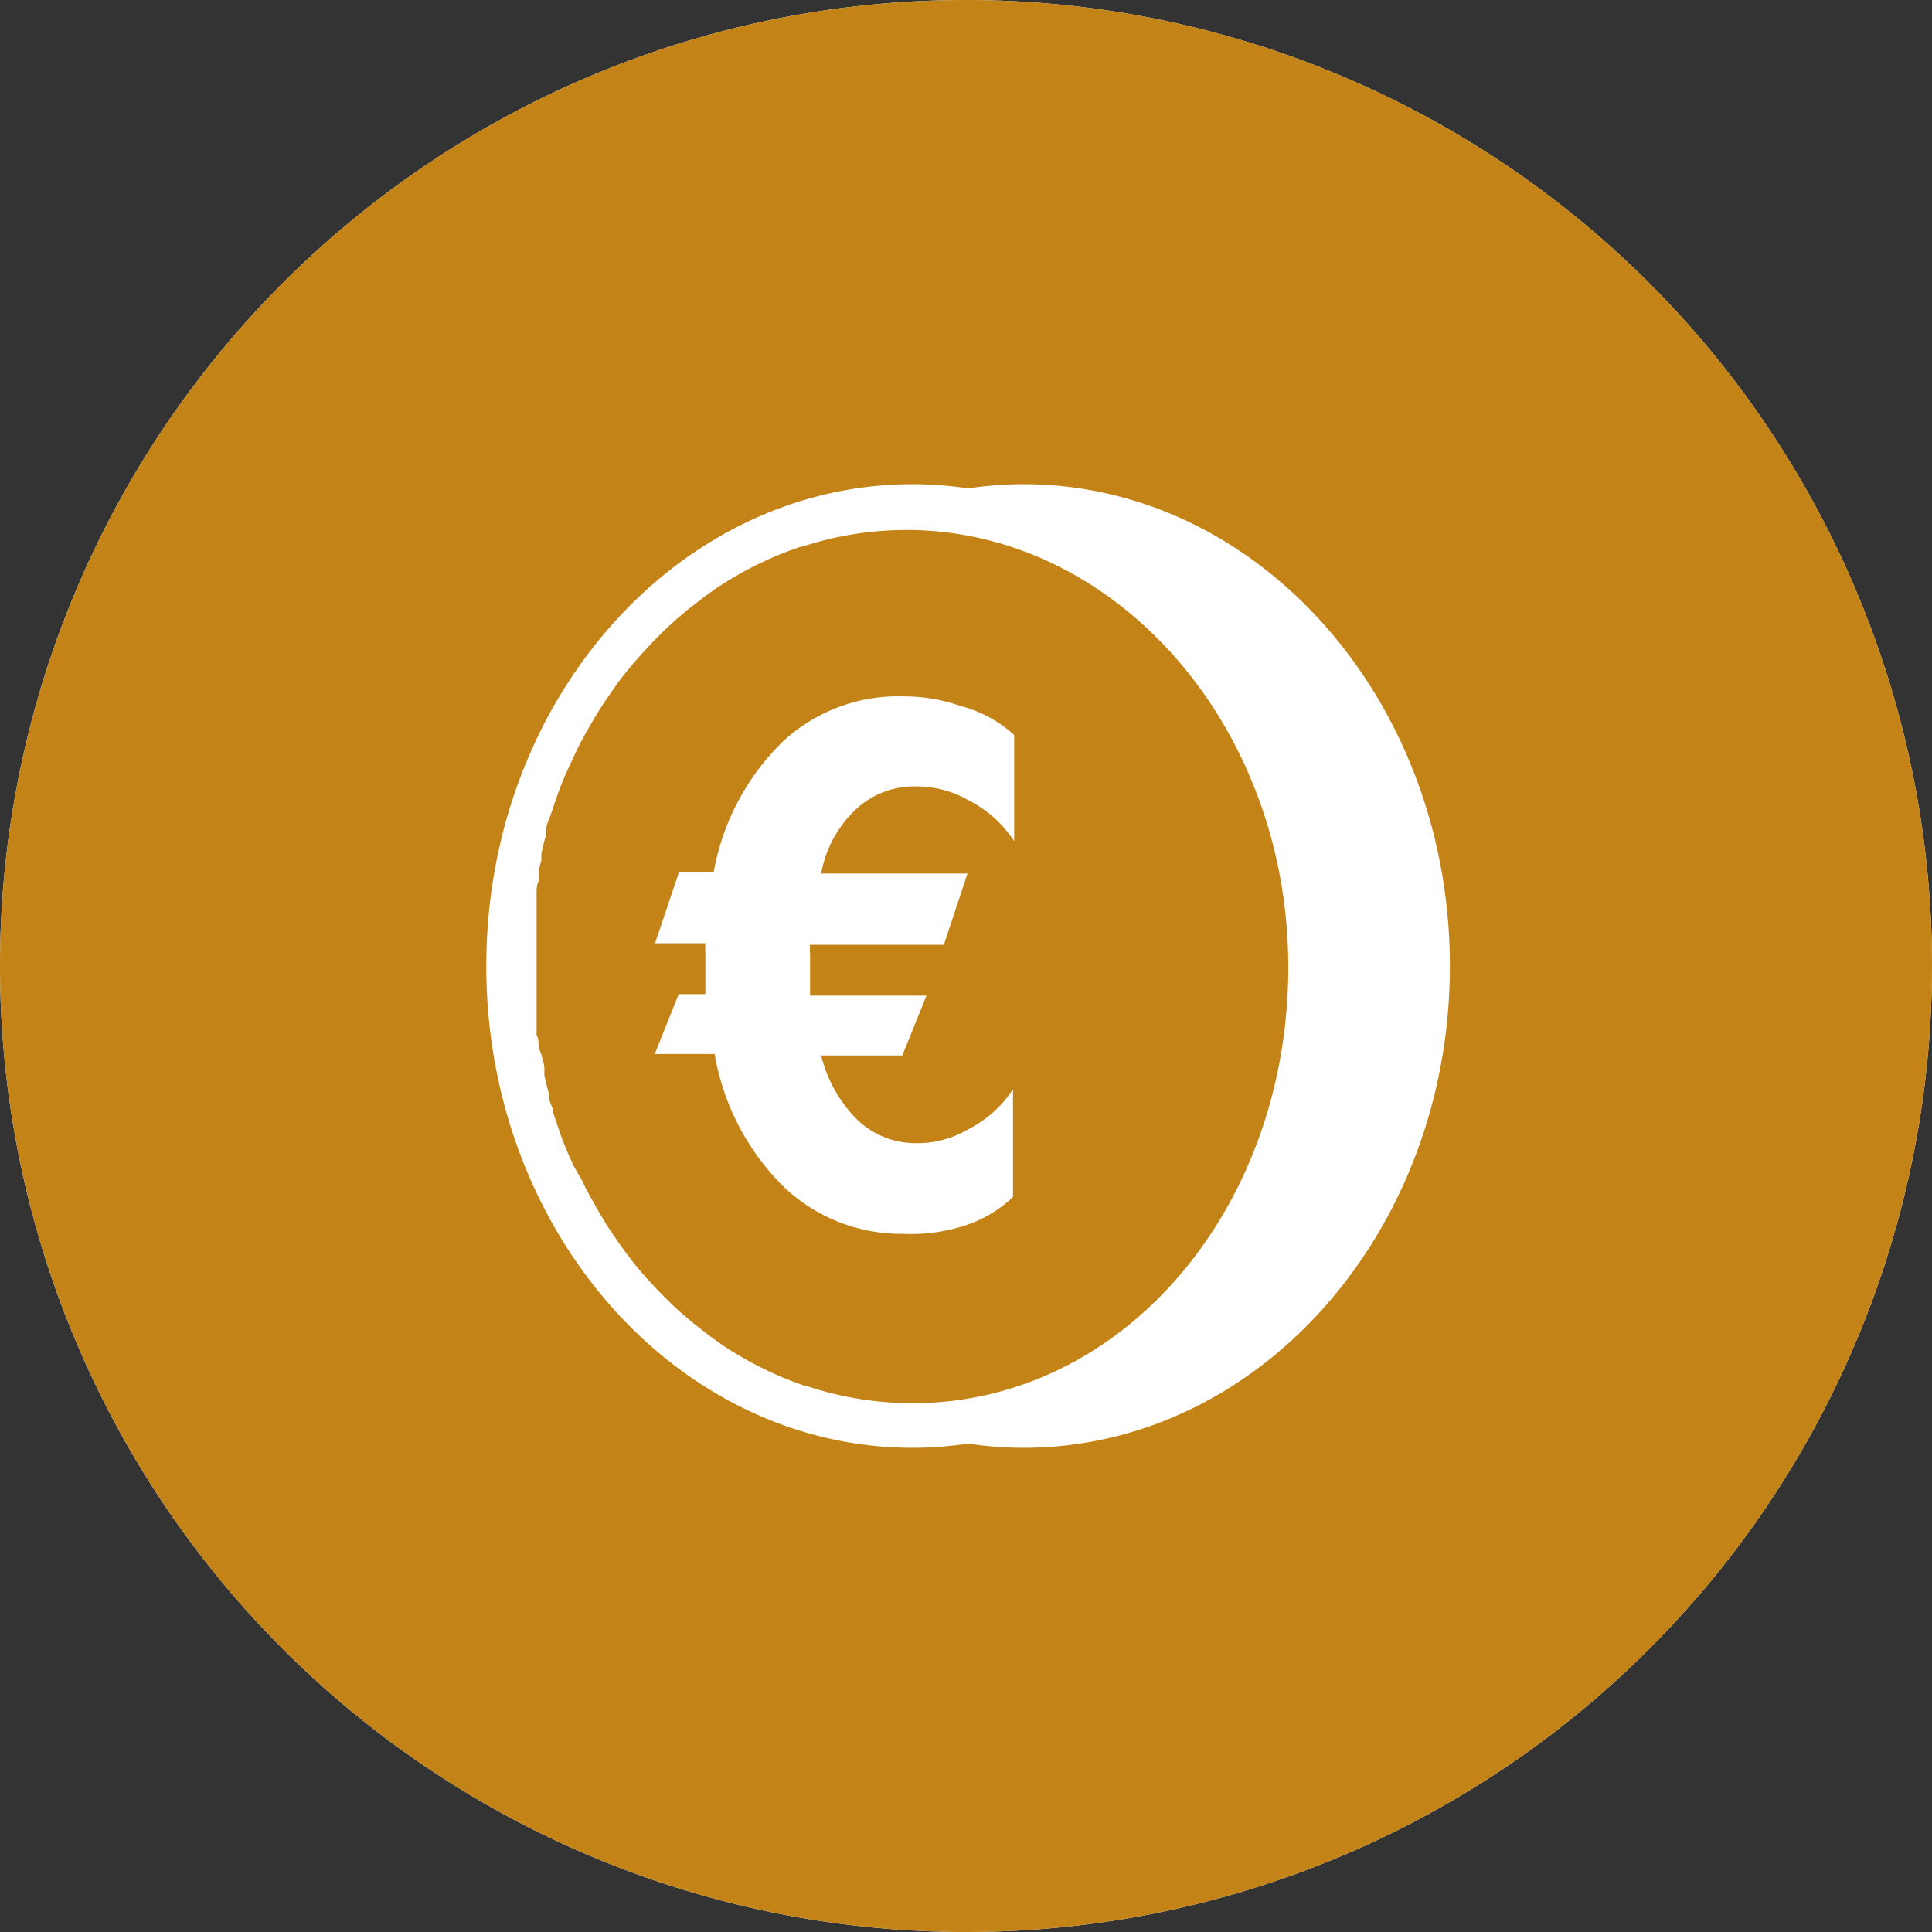
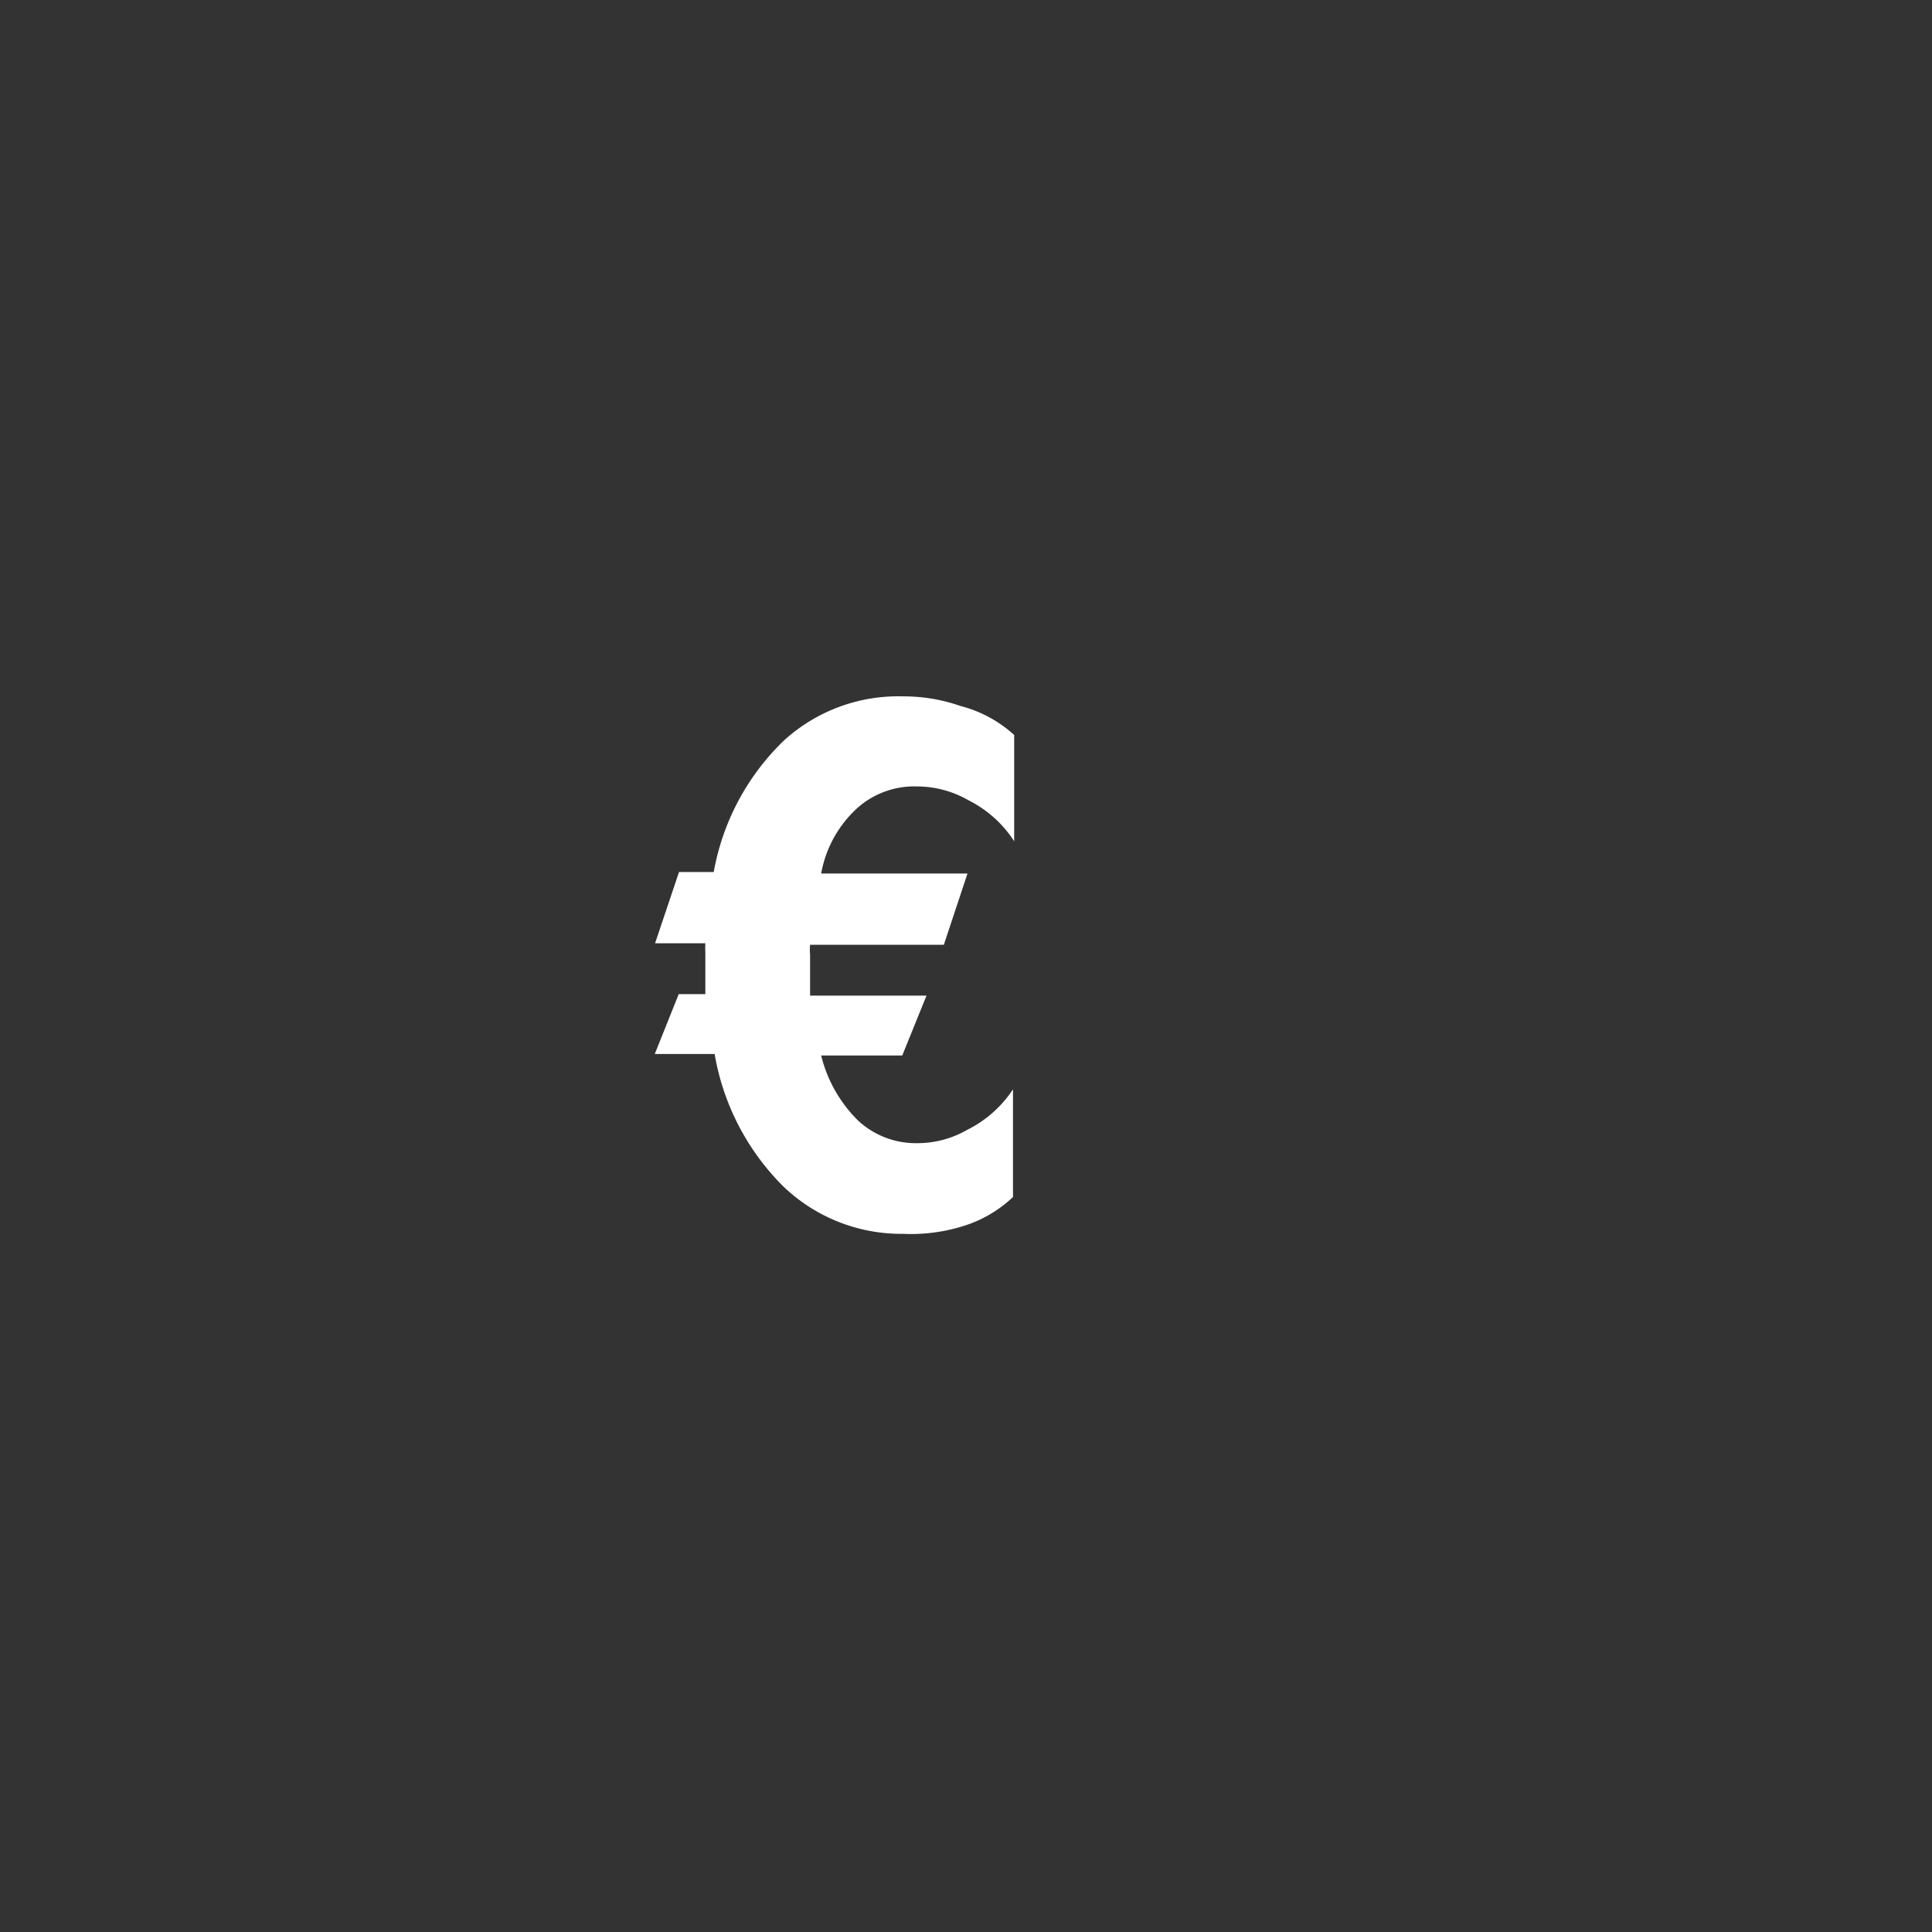
<svg xmlns="http://www.w3.org/2000/svg" viewBox="0 0 64.56 64.56">
  <rect x="0" y="0" width="64.56" height="64.56" fill="#333333" stroke="none" />
  <defs>
    <style>.cls-1{fill:#fff;}.cls-2{fill:#c38316;}</style>
  </defs>
  <title>Datový zdroj 1201</title>
  <g id="Vrstva_2" data-name="Vrstva 2">
    <g id="Vrstva_1-2" data-name="Vrstva 1">
-       <path class="cls-1" d="M32.28,64.56A32.28,32.28,0,1,0,0,32.28,32.28,32.28,0,0,0,32.28,64.56" />
-       <path class="cls-2" d="M32.28,64.56A32.28,32.28,0,1,0,0,32.28,32.28,32.28,0,0,0,32.28,64.56" />
      <path class="cls-1" d="M32.09,23.59a5.73,5.73,0,0,0-1.92-.32,5.66,5.66,0,0,0-4,1.5,8.07,8.07,0,0,0-2.32,4.37H22.69l-.8,2.38h1.68a3,3,0,0,0,0,.31c0,.12,0,.25,0,.47s0,.41,0,.53,0,0,0,.39h-.89l-.8,2h2a8.18,8.18,0,0,0,2.3,4.43,5.69,5.69,0,0,0,4,1.58A5.83,5.83,0,0,0,32.09,41a4.23,4.23,0,0,0,1.76-1V36.4a3.91,3.91,0,0,1-1.54,1.36,3.32,3.32,0,0,1-1.68.44,2.83,2.83,0,0,1-1.94-.74,4.58,4.58,0,0,1-1.25-2.19h2.71l.81-2H27.07c0-.34,0-.29,0-.41s0-.26,0-.36c0-.28,0-.46,0-.6a1.65,1.65,0,0,1,0-.33h4.47l.79-2.38H27.44A3.89,3.89,0,0,1,28.65,27a2.86,2.86,0,0,1,2-.72,3.46,3.46,0,0,1,1.71.46,3.92,3.92,0,0,1,1.53,1.37V24.56A4.23,4.23,0,0,0,32.09,23.59Z" />
-       <path class="cls-1" d="M34.2,16.18a12.68,12.68,0,0,0-1.85.14,12.68,12.68,0,0,0-1.85-.14c-7.86,0-14.25,7.22-14.25,16.1s6.39,16.1,14.25,16.1a12.68,12.68,0,0,0,1.85-.14,12.68,12.68,0,0,0,1.85.14c7.86,0,14.25-7.22,14.25-16.1S42.05,16.18,34.2,16.18ZM30.49,46.89A11.22,11.22,0,0,1,27,46.33l-.05,0-.47-.17,0,0a12,12,0,0,1-2.35-1.22l0,0-.39-.28-.08-.06-.37-.29-.08-.06-.37-.31,0,0a13.55,13.55,0,0,1-1.12-1.11l-.06-.06-.28-.32-.12-.14-.24-.31-.13-.17-.22-.31-.13-.19-.21-.31-.13-.21q-.18-.29-.35-.6l-.13-.23-.15-.28-.14-.29L19.19,39l-.14-.3-.12-.28-.13-.32-.1-.28-.12-.36-.09-.26c0-.16-.1-.31-.14-.47l0-.16q-.09-.31-.16-.64l0-.22c0-.15-.06-.29-.09-.44L18,35c0-.14,0-.28-.07-.42l0-.27q0-.21,0-.43c0-.09,0-.17,0-.26s0-.31,0-.47,0-.15,0-.23c0-.23,0-.47,0-.7s0-.47,0-.7c0-.08,0-.15,0-.23s0-.31,0-.47,0-.18,0-.26,0-.28,0-.43l0-.27c0-.14,0-.28.07-.42l0-.26c0-.15.06-.29.09-.44l0-.22q.07-.32.16-.63l0-.16c0-.16.09-.32.14-.47l.09-.26.12-.36.1-.28.13-.32.12-.28.14-.3.13-.28.14-.29.15-.28.13-.23q.17-.3.35-.59l.13-.21.21-.31.13-.19.22-.31.13-.17.25-.31.12-.14.28-.32.06-.06a13.54,13.54,0,0,1,1.12-1.11l0,0,.37-.31.08-.06.37-.29.08-.06.39-.28,0,0a12,12,0,0,1,2.35-1.22l0,0,.47-.17.05,0a11.22,11.22,0,0,1,3.49-.56c7,0,12.76,6.55,12.76,14.61S37.53,46.89,30.49,46.89Z" />
    </g>
  </g>
</svg>